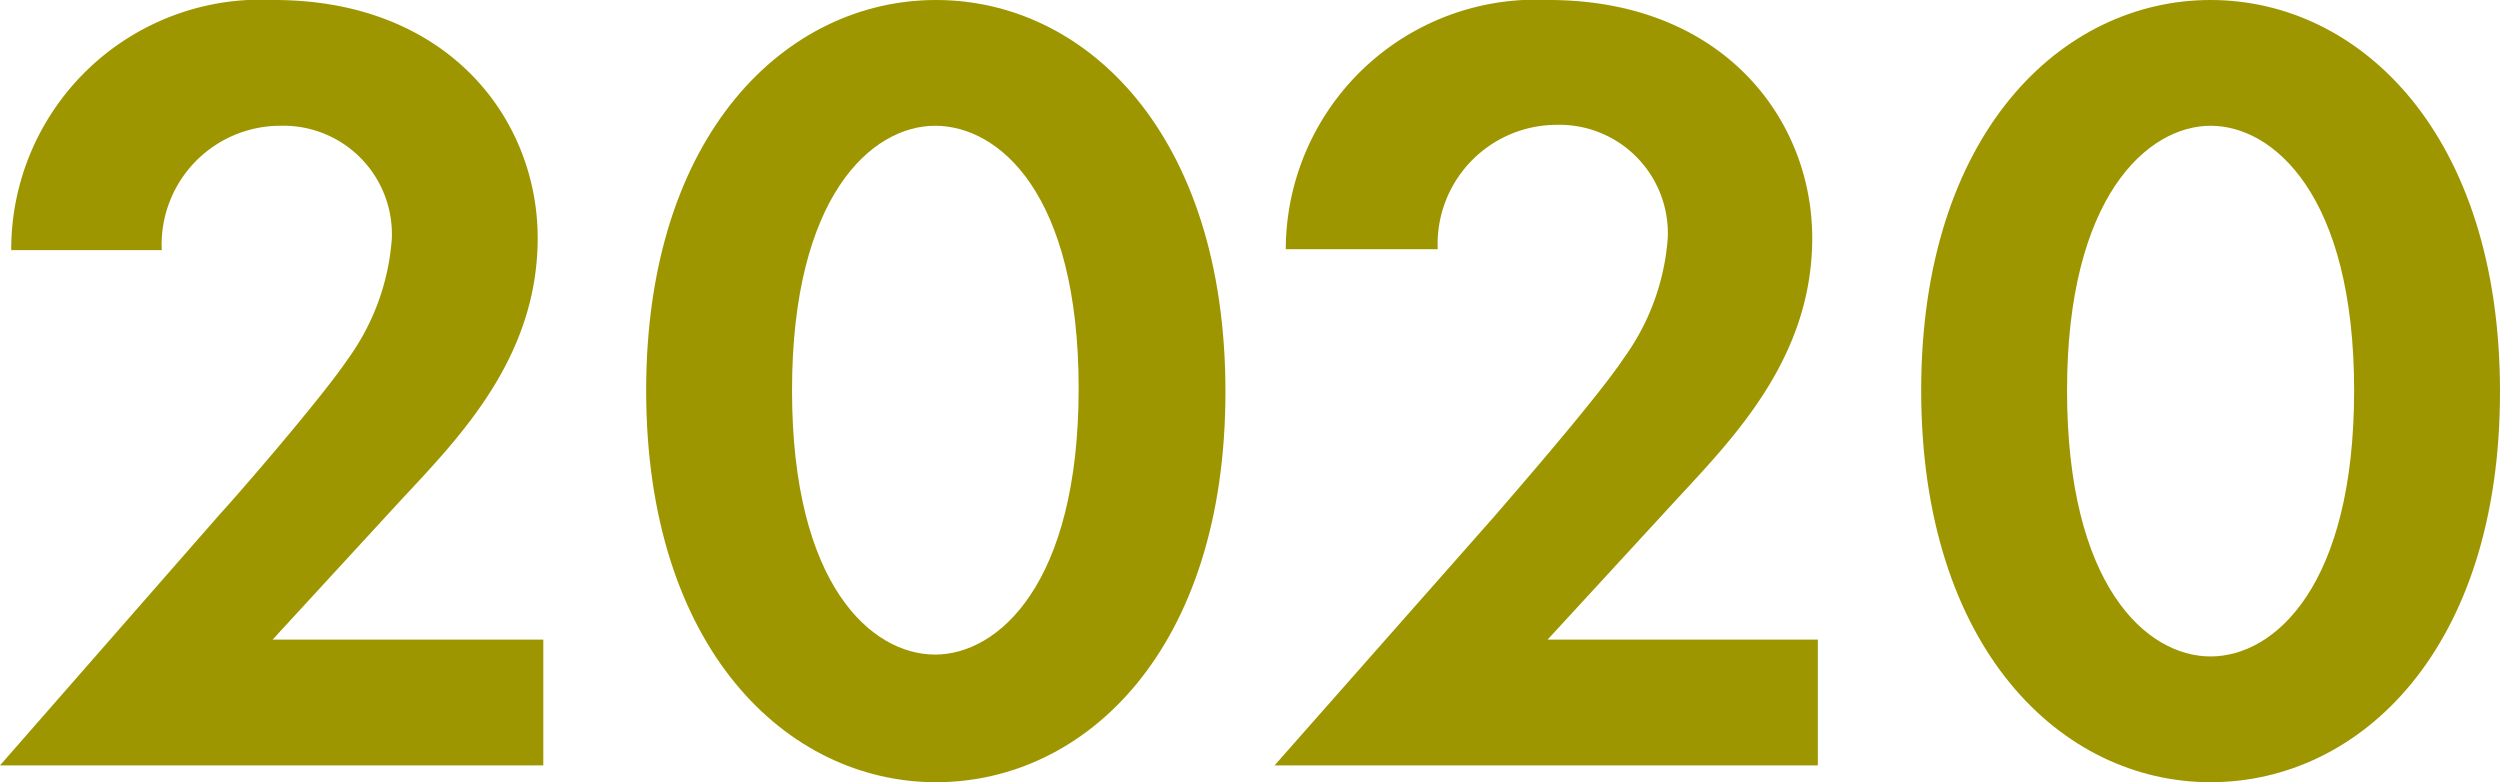
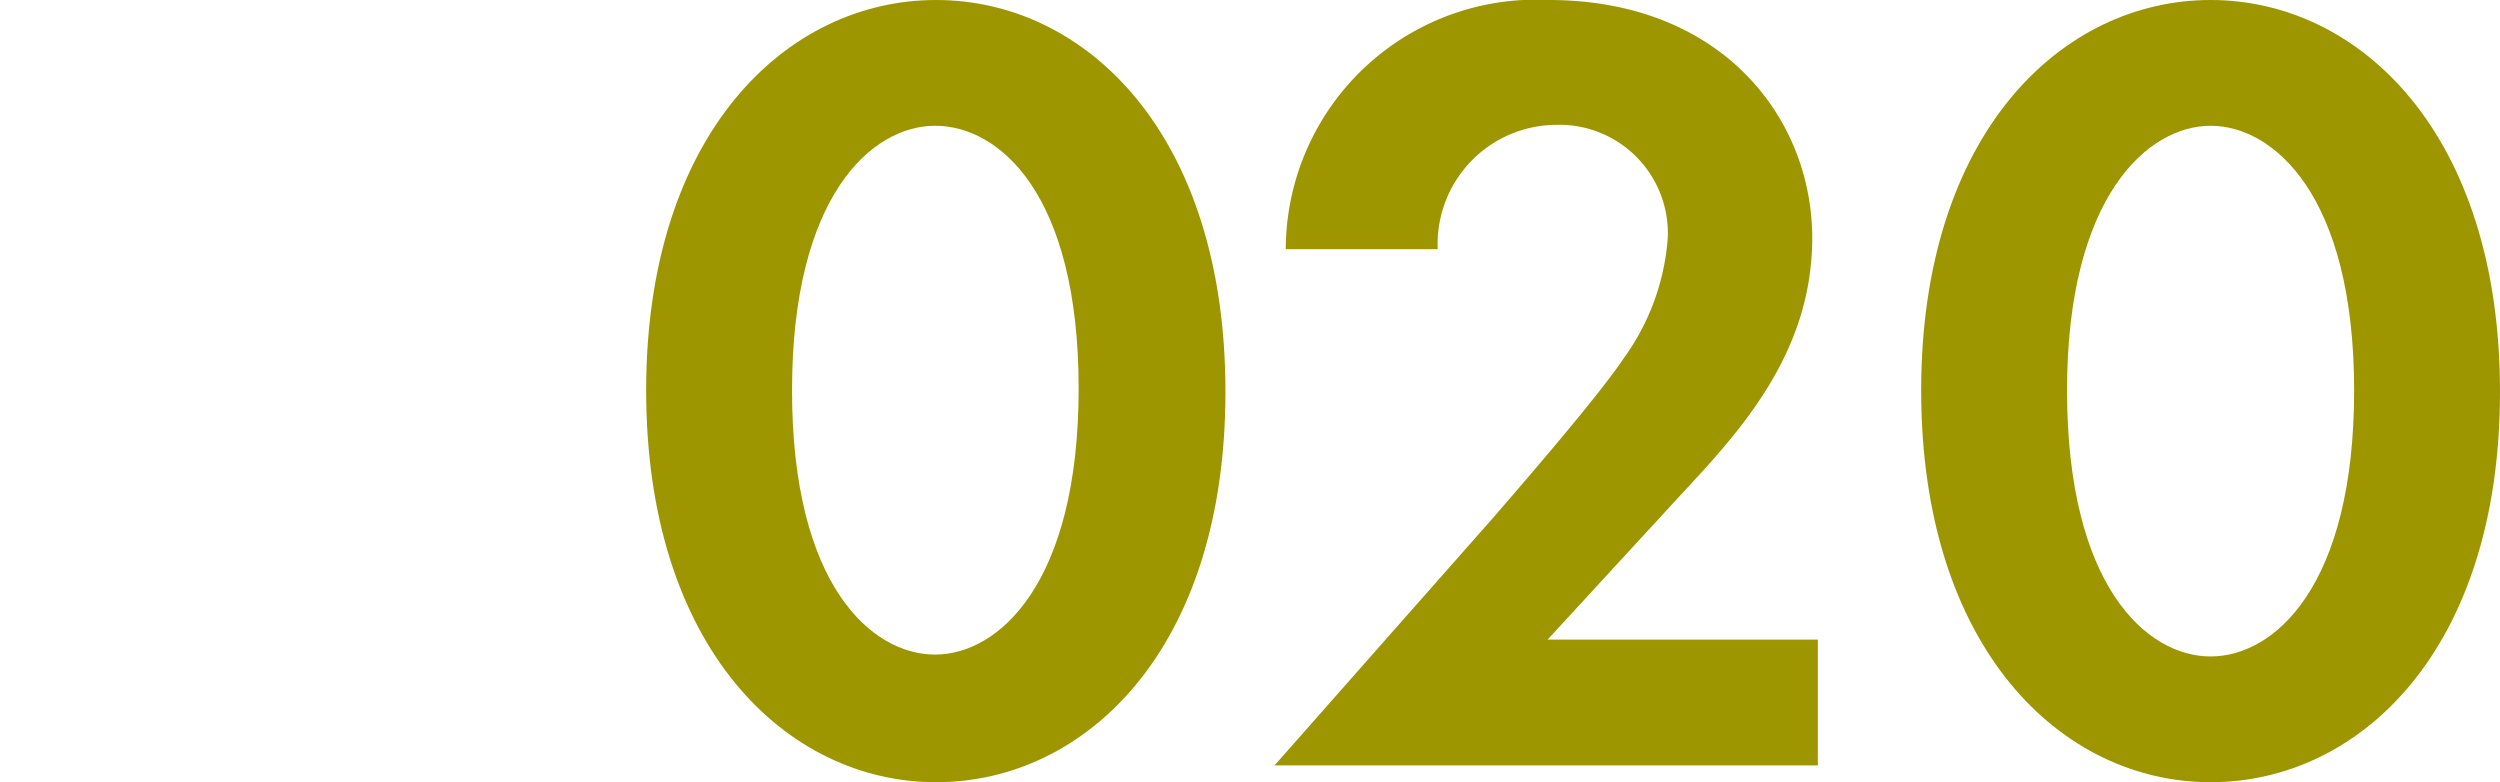
<svg xmlns="http://www.w3.org/2000/svg" viewBox="0 0 53.47 16.73">
  <defs>
    <style>.cls-1{fill:#9e9600;}</style>
  </defs>
  <g id="レイヤー_2" data-name="レイヤー 2">
    <g id="レイヤー_4" data-name="レイヤー 4">
-       <path class="cls-1" d="M4.7,11C5,10.68,6.86,8.54,7.44,7.68a5,5,0,0,0,.94-2.57A2.32,2.32,0,0,0,6,2.69,2.54,2.54,0,0,0,3.46,5.35H.24A5.34,5.34,0,0,1,5.86,0C9.58,0,11.5,2.54,11.5,5.09S9.84,9.34,8.59,10.68l-2.76,3h5.79v2.69H0Z" />
      <path class="cls-1" d="M13.82,8.35c0-5.49,3-8.35,6.2-8.35s6.19,2.86,6.19,8.38-3,8.35-6.19,8.35S13.82,13.87,13.82,8.35Zm3.12,0C16.94,12.53,18.65,14,20,14s3.07-1.51,3.07-5.69S21.36,2.69,20,2.69,16.94,4.2,16.94,8.35Z" />
      <path class="cls-1" d="M32,11c.29-.34,2.16-2.48,2.73-3.34a5,5,0,0,0,.94-2.57,2.32,2.32,0,0,0-2.38-2.42,2.55,2.55,0,0,0-2.54,2.66H27.5A5.35,5.35,0,0,1,33.12,0c3.72,0,5.64,2.54,5.64,5.09s-1.66,4.25-2.9,5.59l-2.76,3h5.78v2.69H27.26Z" />
      <path class="cls-1" d="M41.09,8.35c0-5.49,3-8.35,6.19-8.35s6.19,2.86,6.19,8.38-3,8.35-6.19,8.35S41.09,13.87,41.09,8.35Zm3.12,0c0,4.18,1.7,5.69,3.07,5.69s3.07-1.51,3.07-5.69-1.73-5.66-3.07-5.66S44.21,4.2,44.21,8.35Z" />
    </g>
  </g>
</svg>